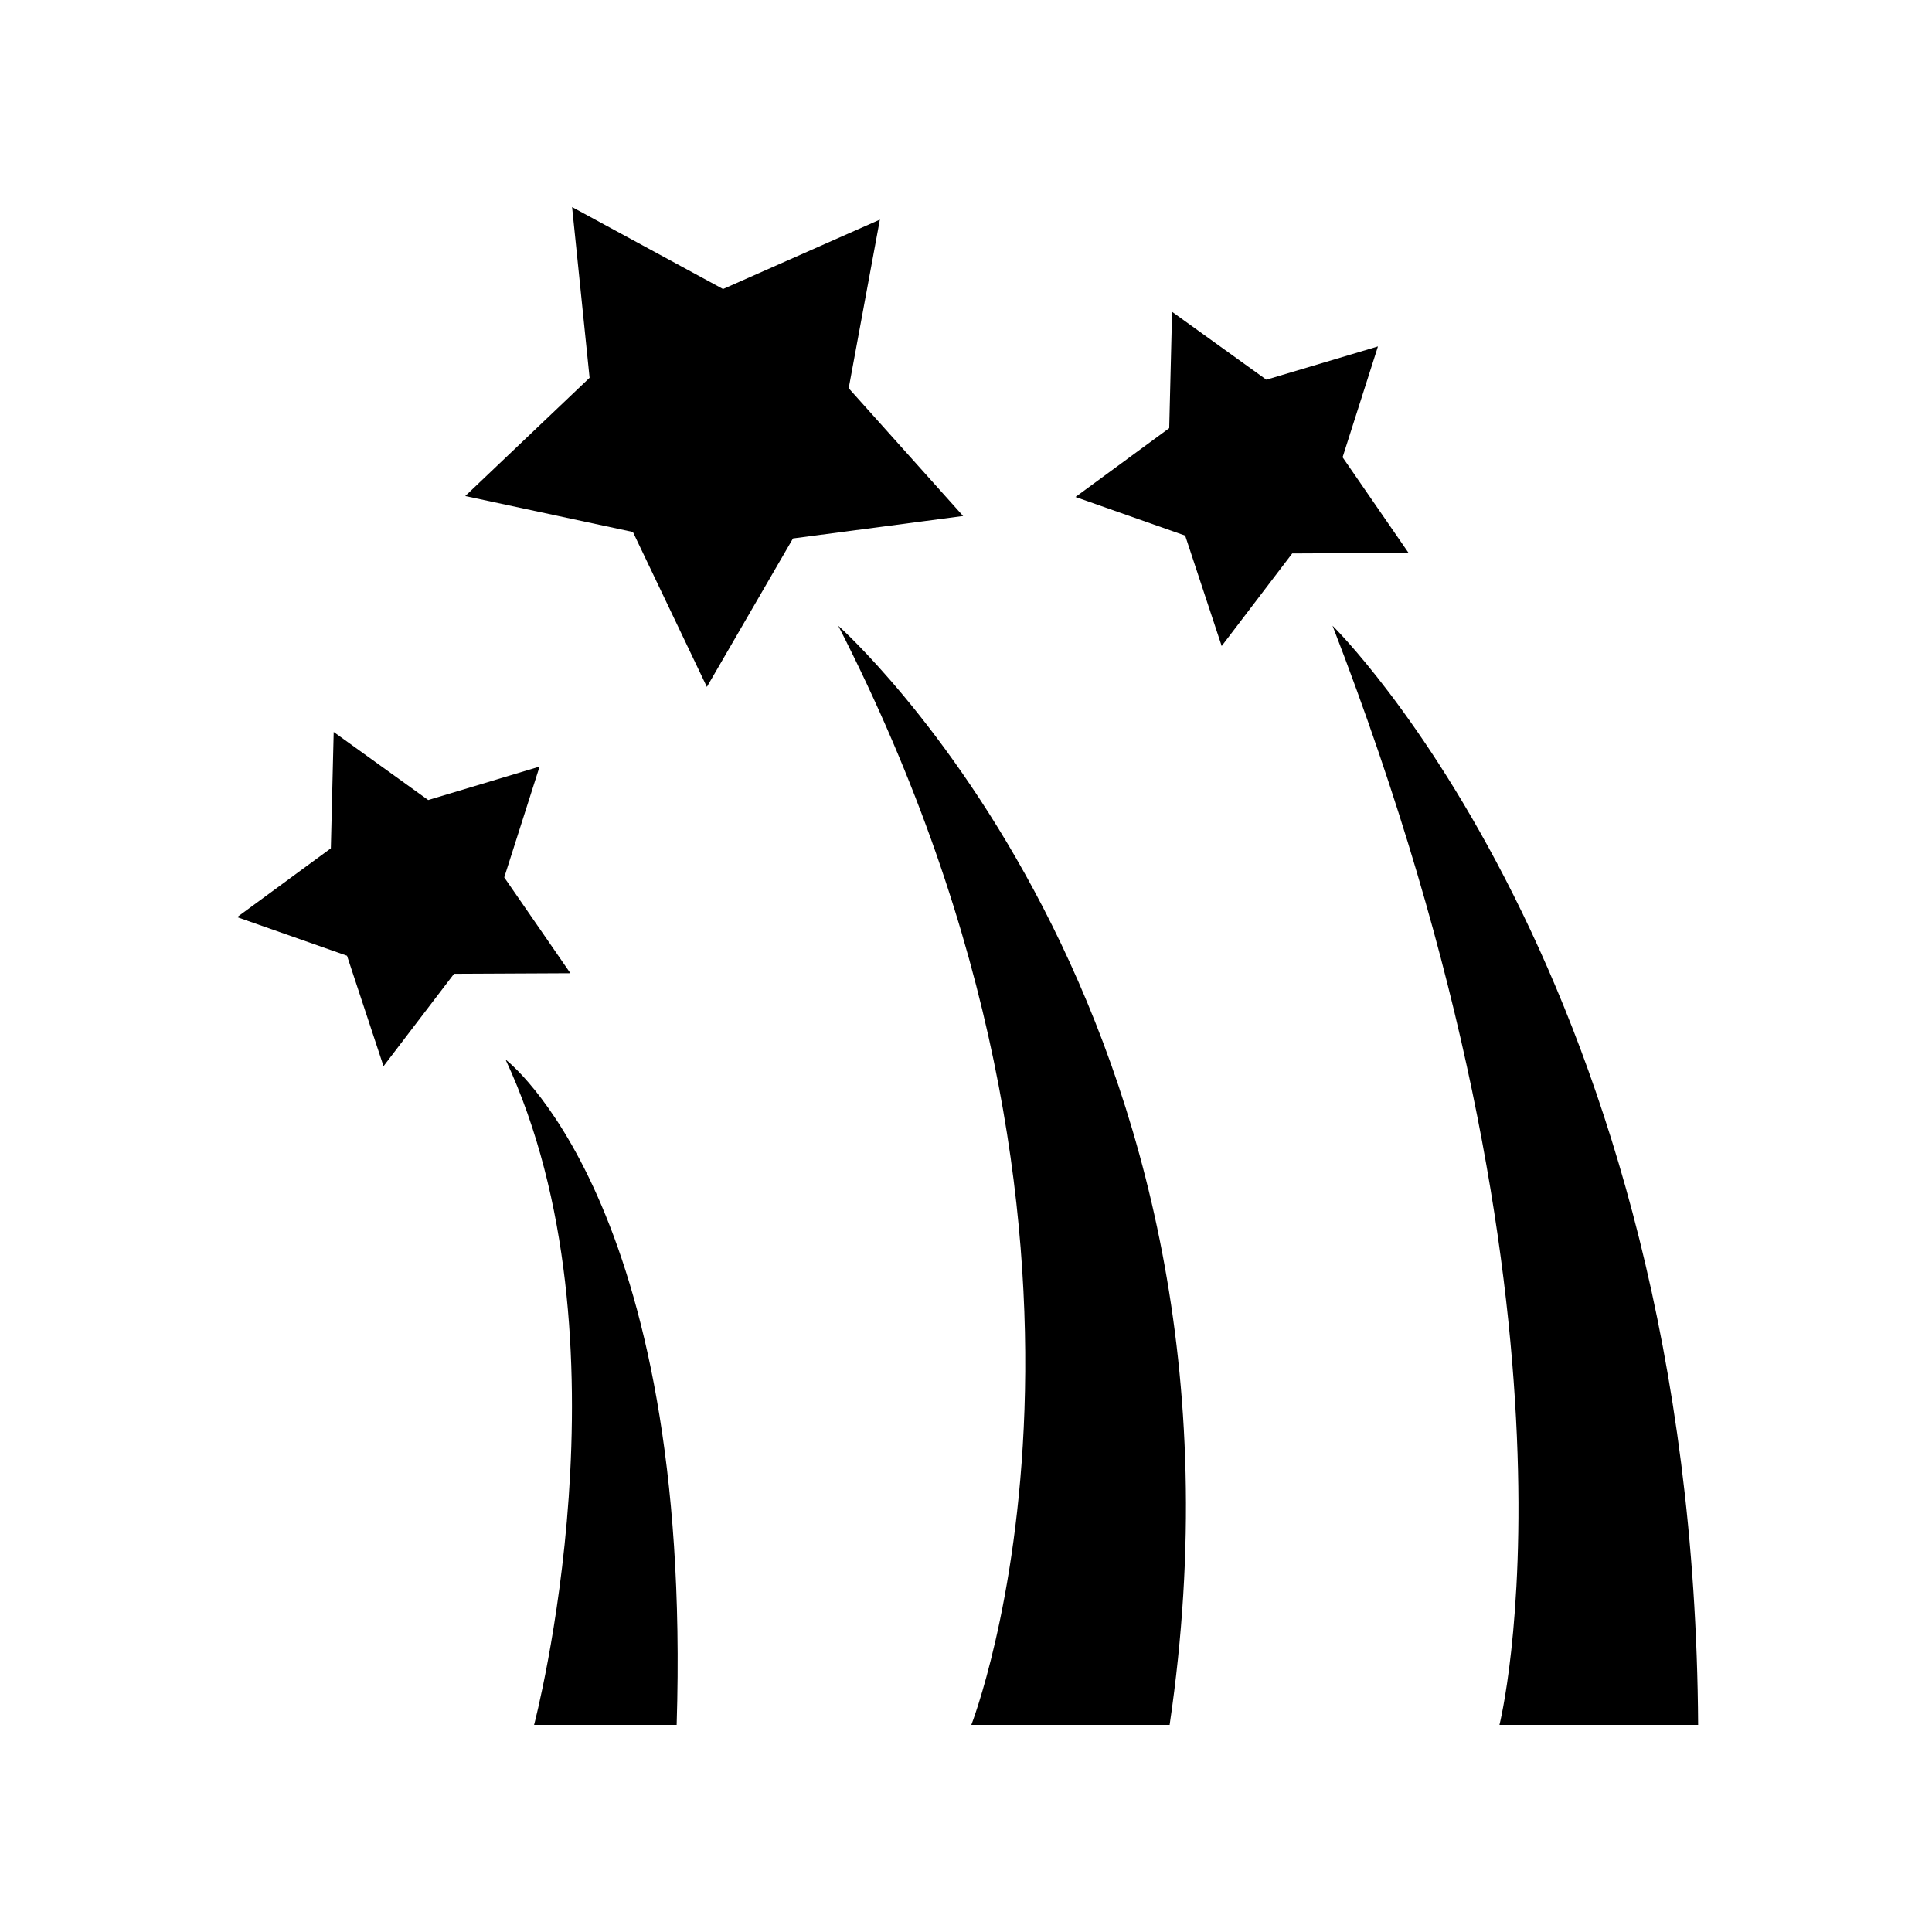
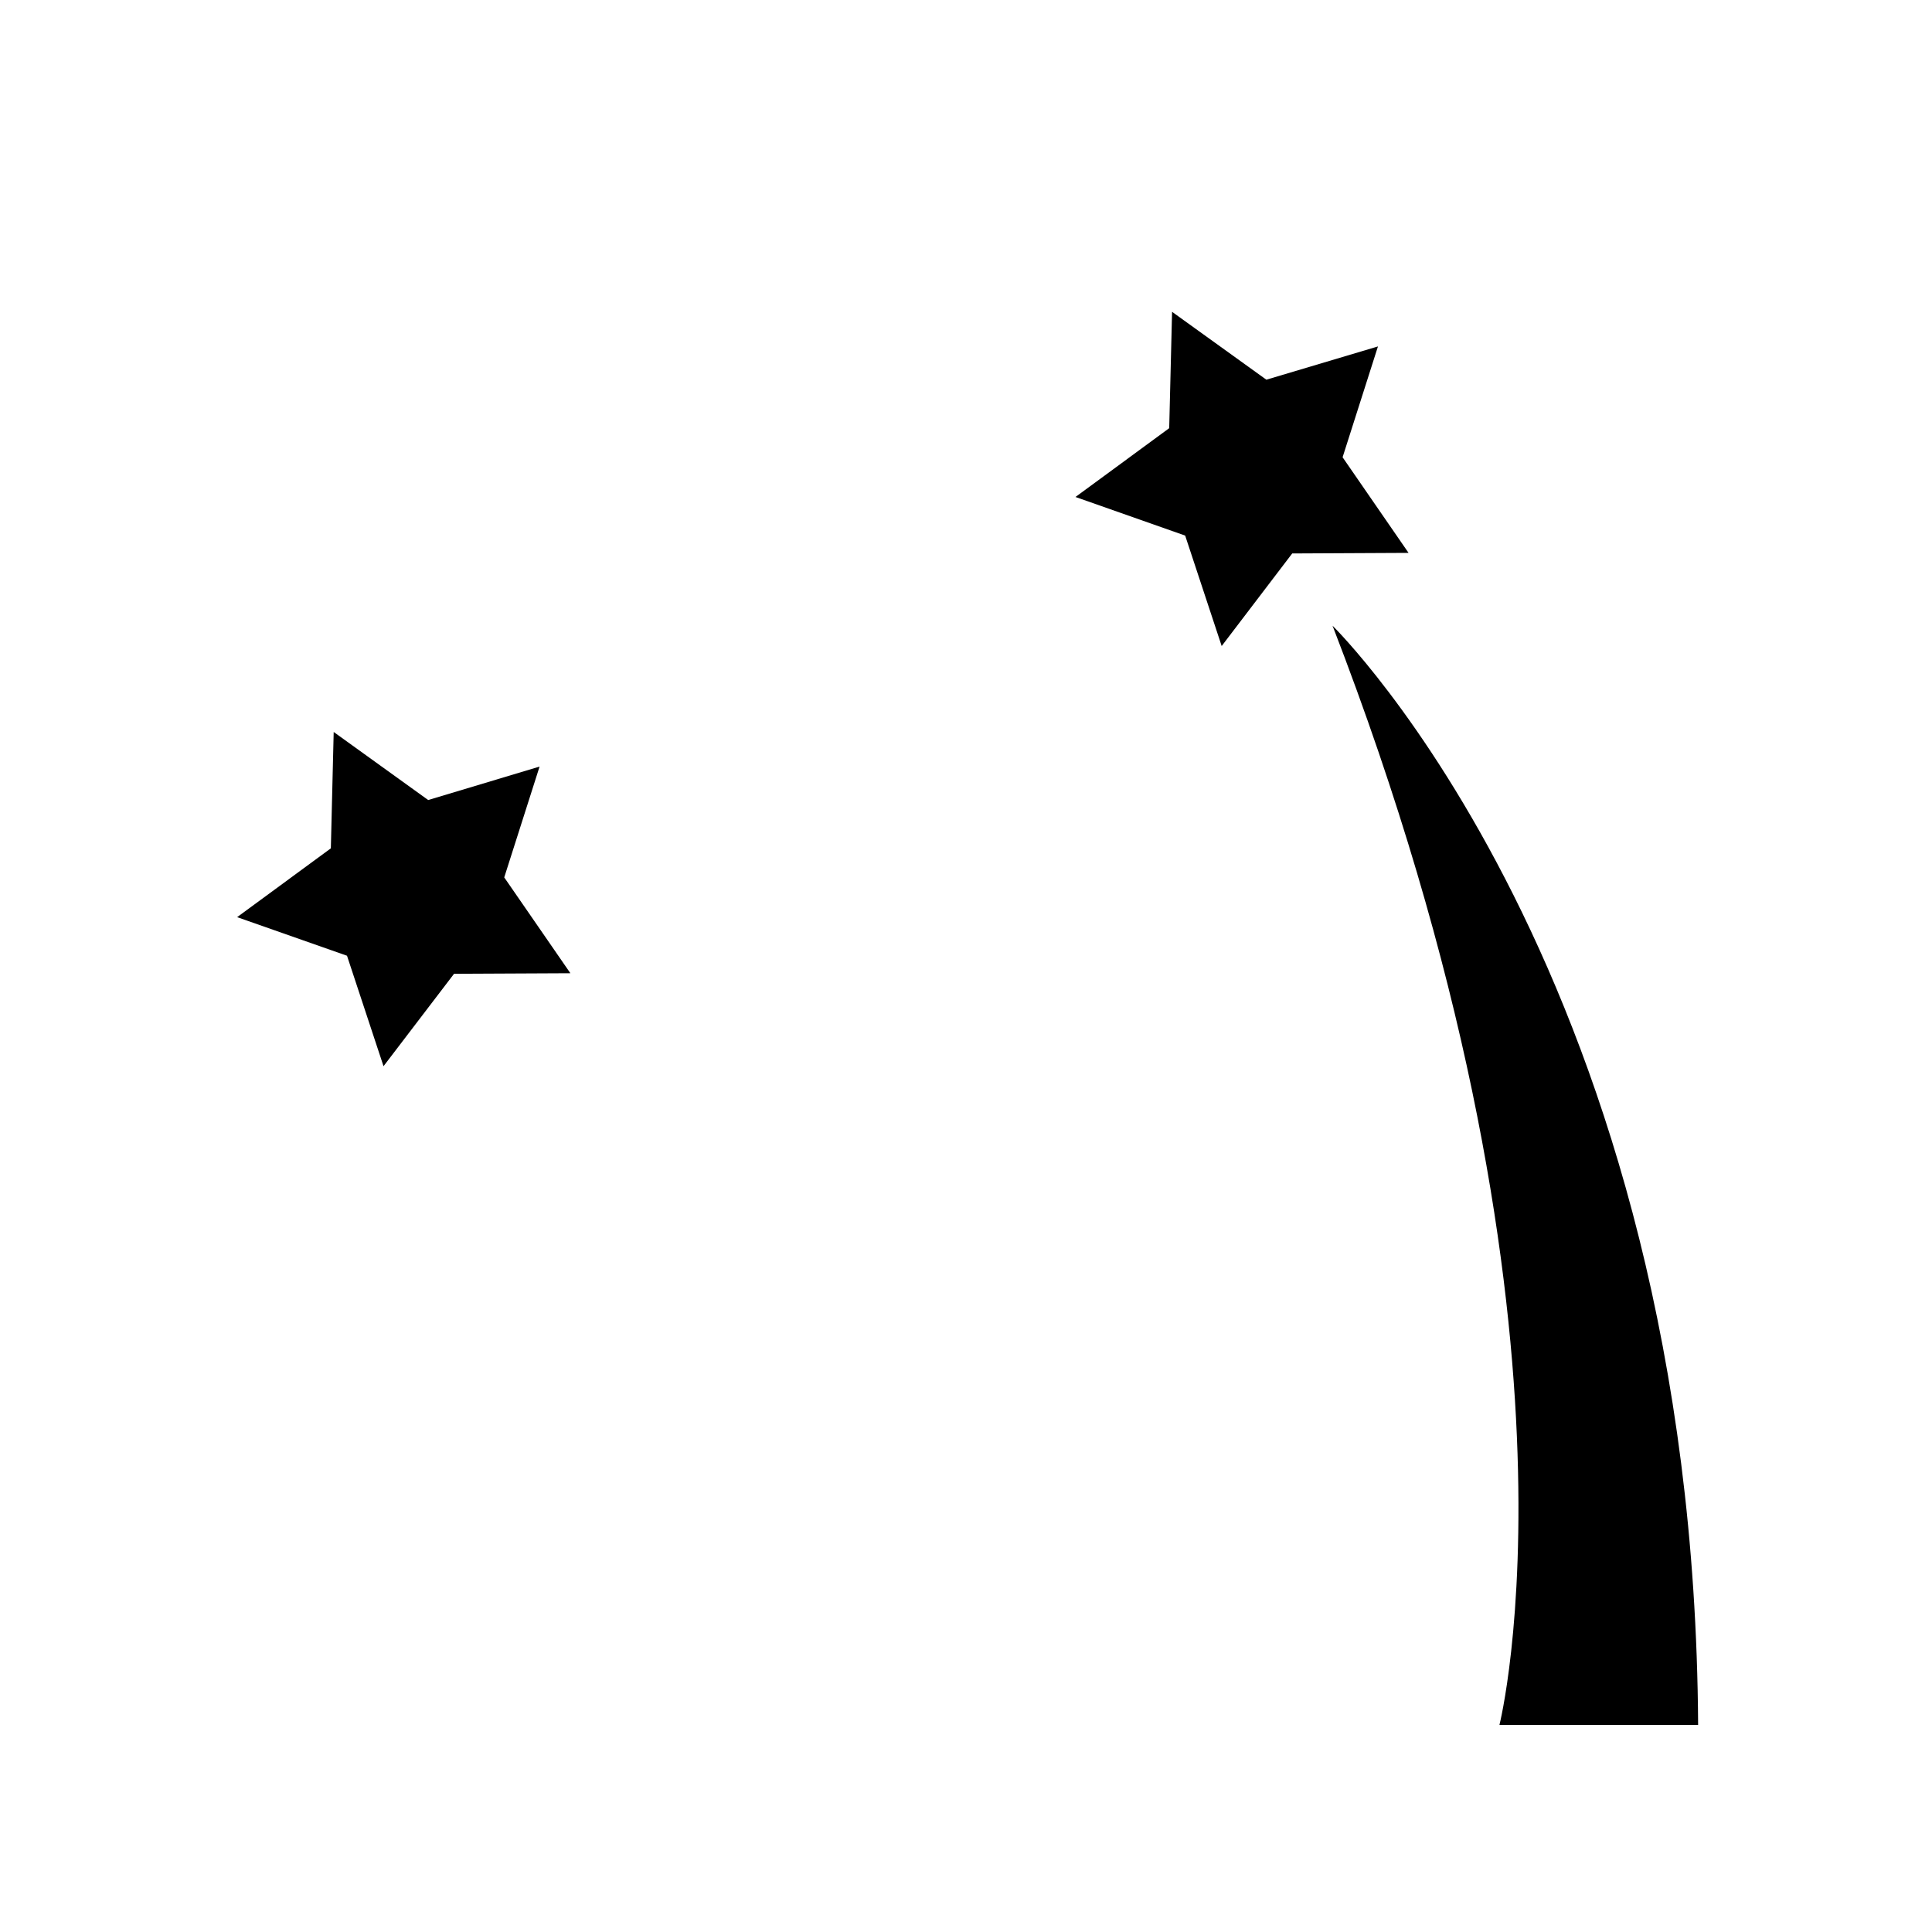
<svg xmlns="http://www.w3.org/2000/svg" fill="#000000" width="800px" height="800px" version="1.1" viewBox="144 144 512 512">
  <g>
    <path d="m235.96 397.28 9.676 29.273 18.691-24.488 30.832-0.148-17.531-25.395 9.367-29.371-29.52 8.867-25.043-18.035-0.754 30.832-24.836 18.238z" />
    <path d="m486.45 290.67 30.832-0.152-17.48-25.34 9.371-29.371-29.574 8.816-24.988-17.988-0.758 30.836-24.836 18.234 29.066 10.23 9.676 29.27z" />
-     <path d="m354.15 286.69 45.09-5.945-30.328-33.855 8.262-44.688-41.562 18.391-40.004-21.715 4.637 45.242-32.949 31.336 44.434 9.523 19.598 41.059z" />
-     <path d="m323.32 601.12c4.332-138.95-45.344-176.33-45.344-176.33 34.562 74.109 7.559 176.33 7.559 176.33z" />
-     <path d="m453.96 601.12c27.859-188.83-87.816-291.3-87.816-291.3 84.59 165.35 35.266 291.3 35.266 291.3z" />
    <path d="m594.02 601.12c-1.16-197.75-96.883-291.3-96.883-291.3 71.289 184.29 44.234 291.3 44.234 291.3z" />
  </g>
</svg>